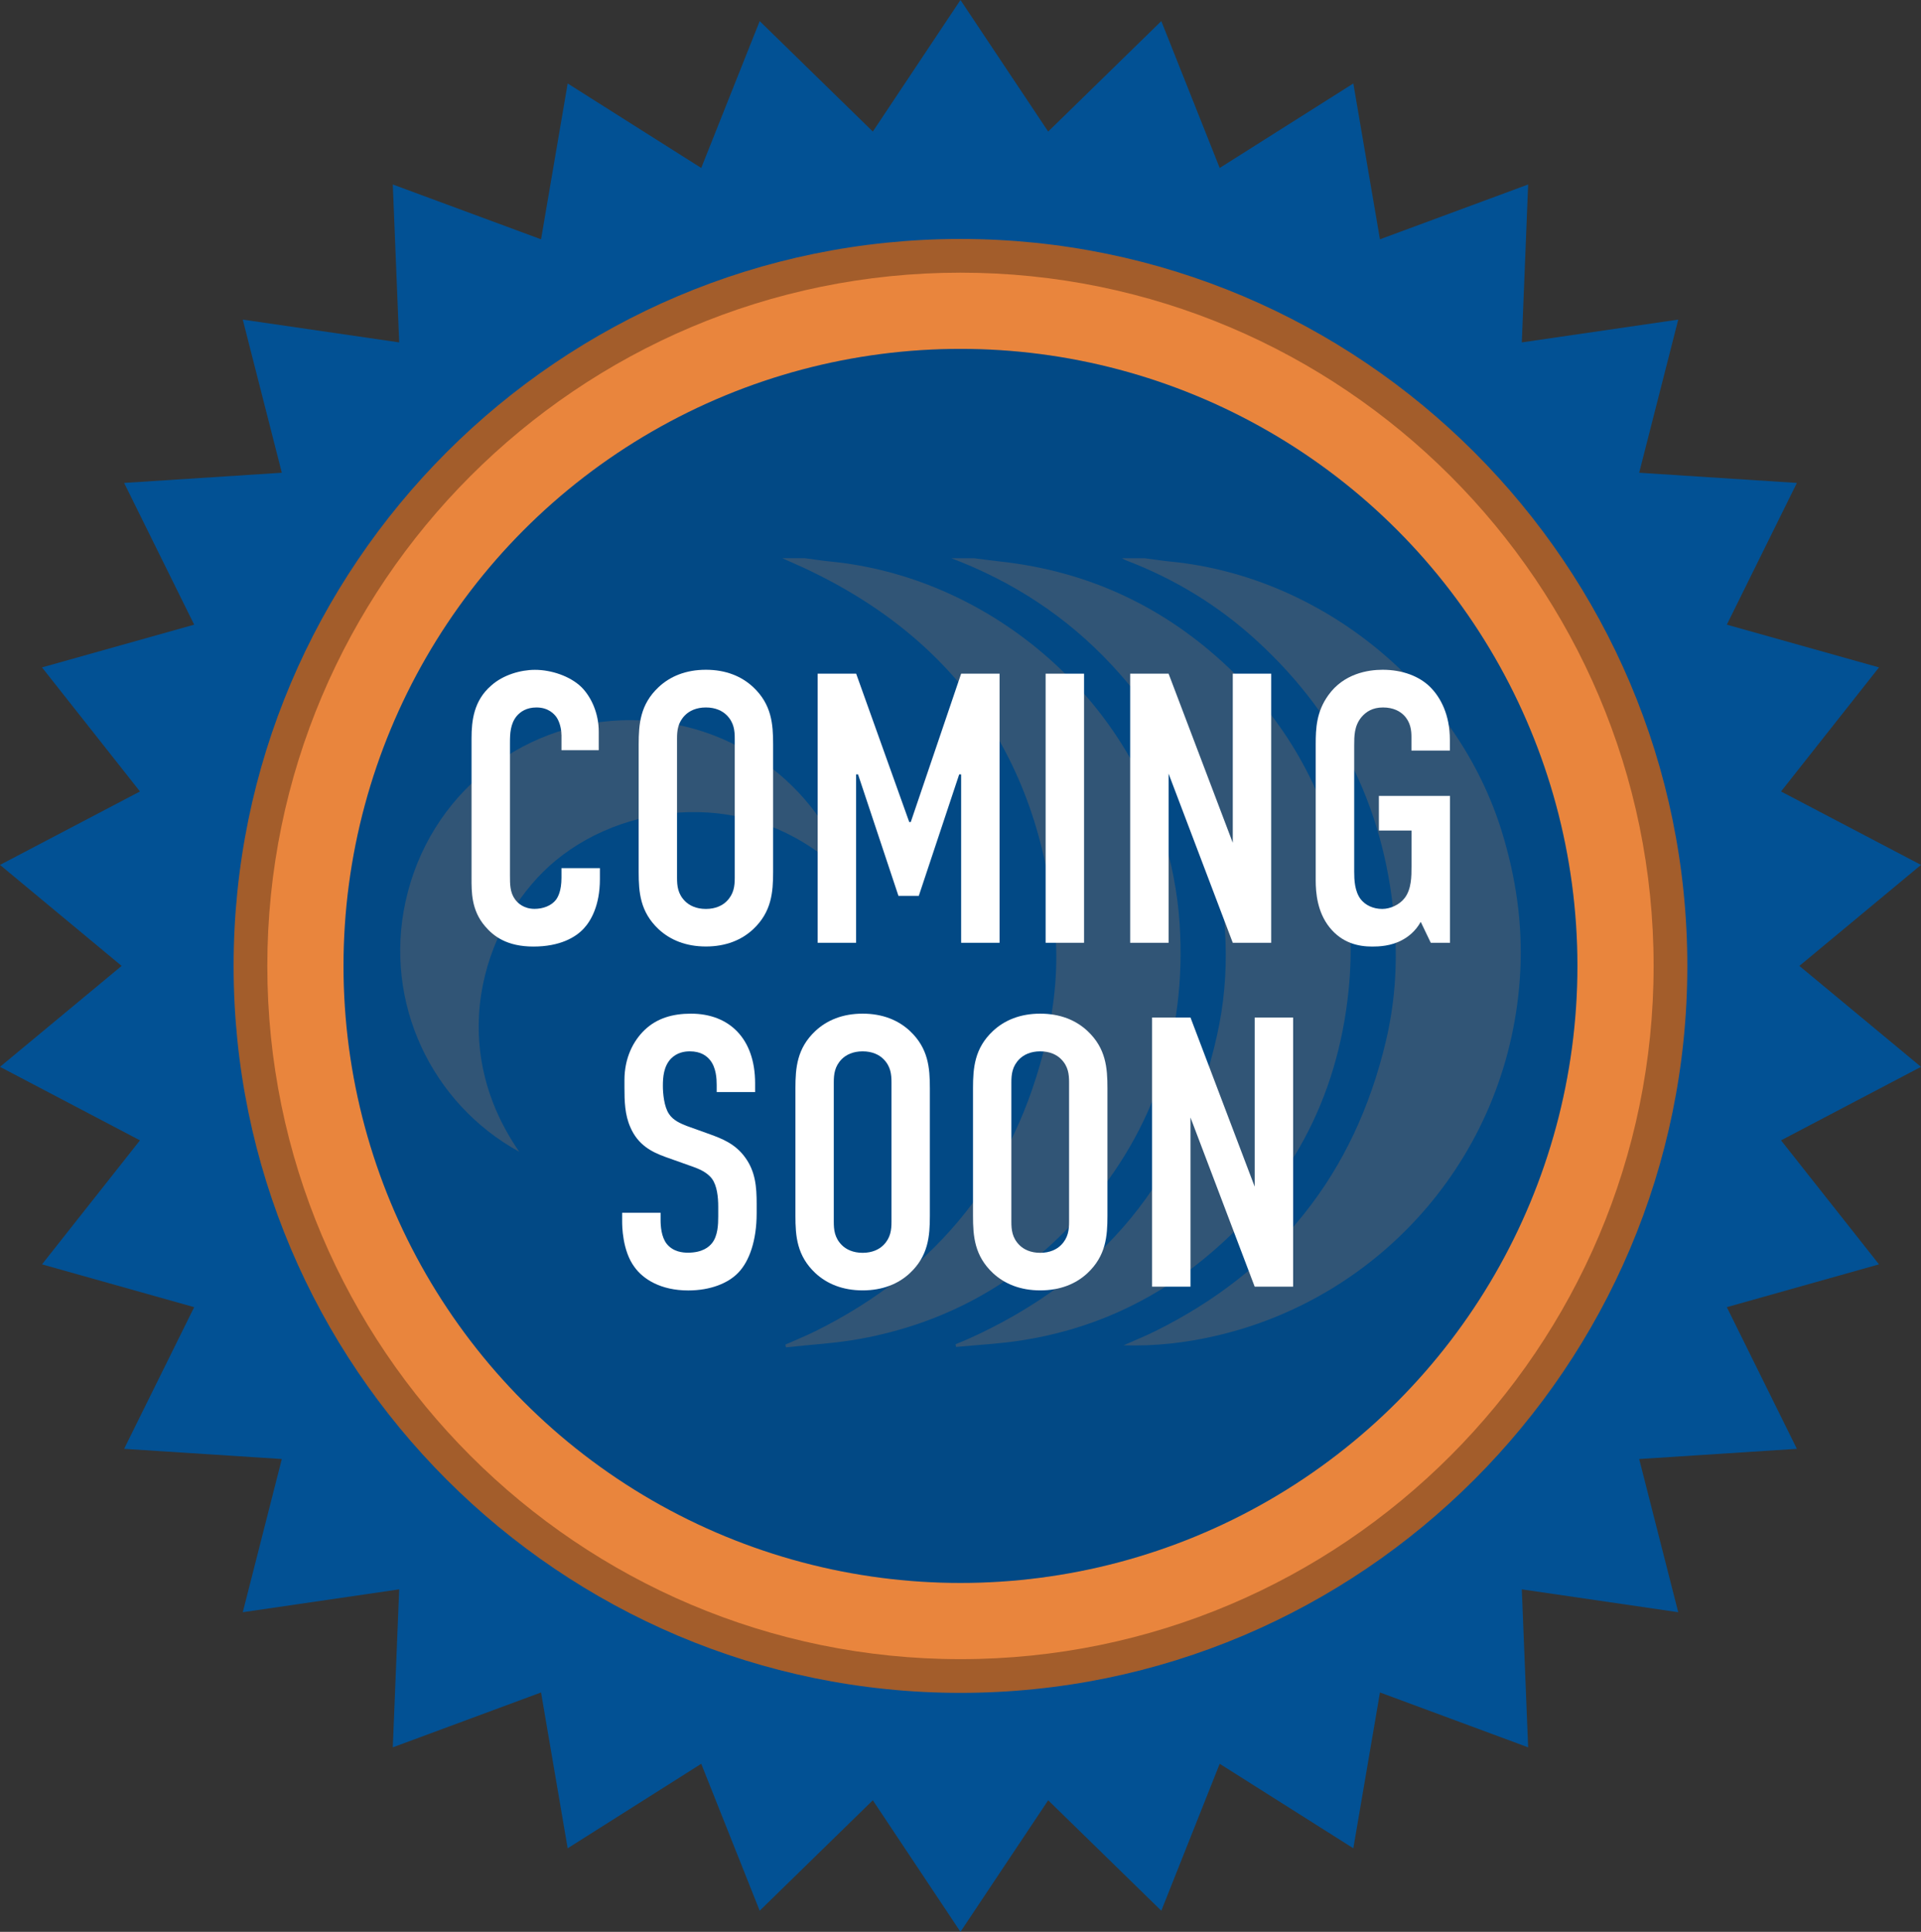
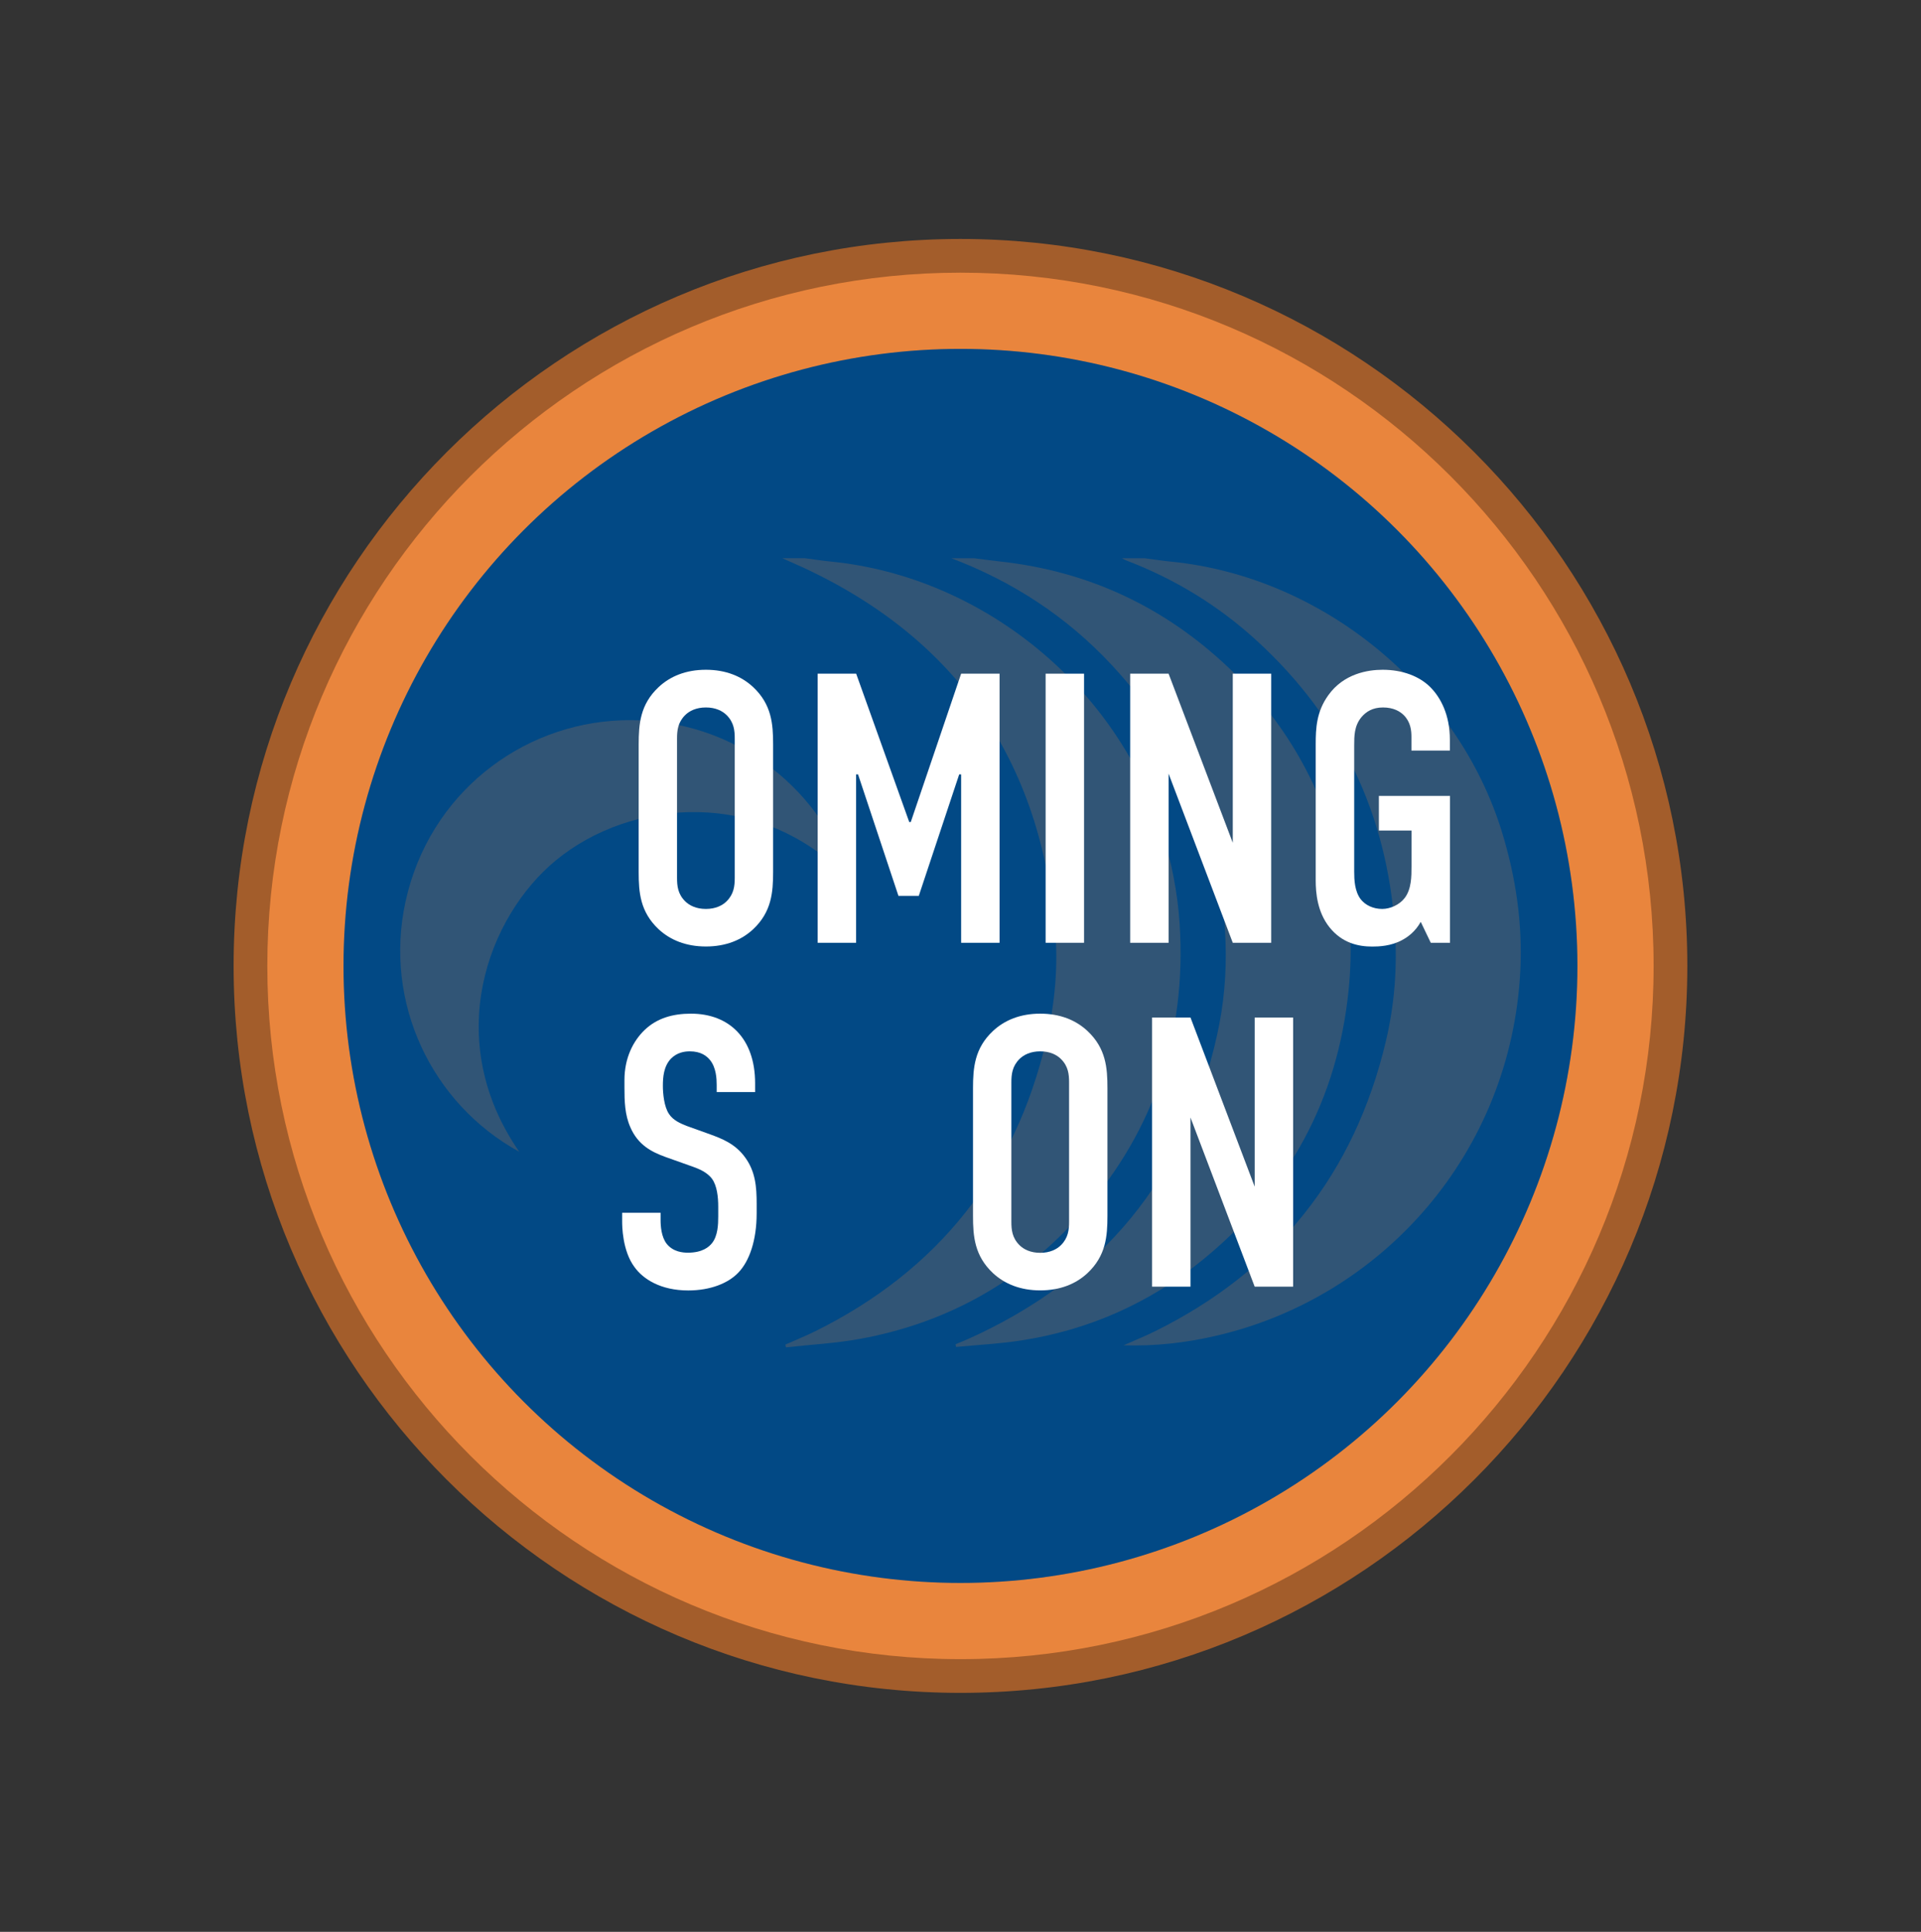
<svg xmlns="http://www.w3.org/2000/svg" id="Layer_2" viewBox="0 0 284.93 286.5">
  <rect x="0" y="0" width="284.93" height="286.5" fill="#333333" stroke="none" />
  <g id="coming-soon">
    <g id="Final_-_Expanded">
-       <polygon points="142.46 0 155.47 19.51 172.25 3.13 180.91 24.91 200.73 12.38 204.68 35.49 226.66 27.36 225.72 50.78 248.92 47.4 243.13 70.11 266.52 71.62 256.13 92.64 278.7 98.98 264.17 117.38 284.93 128.27 266.89 143.25 284.93 158.22 264.17 169.12 278.7 187.51 256.13 193.86 266.52 214.87 243.13 216.38 248.92 239.1 225.72 235.71 226.66 259.14 204.68 251 200.73 274.11 180.91 261.58 172.25 283.37 155.47 266.99 142.46 286.5 129.46 266.99 112.68 283.37 104.01 261.58 84.2 274.11 80.25 251 58.26 259.14 59.21 235.71 36.01 239.1 41.8 216.38 18.41 214.87 28.8 193.86 6.23 187.51 20.76 169.12 0 158.22 18.04 143.25 0 128.27 20.76 117.38 6.23 98.98 28.8 92.64 18.41 71.62 41.8 70.11 36.01 47.4 59.21 50.78 58.26 27.36 80.25 35.49 84.2 12.38 104.01 24.91 112.68 3.13 129.46 19.51 142.46 0" fill="#025194" />
      <g>
        <circle cx="142.46" cy="143.25" r="105.31" fill="#e9853d" />
        <path d="M142.46,251.06c-59.45,0-107.81-48.36-107.81-107.81s48.36-107.81,107.81-107.81,107.81,48.36,107.81,107.81-48.36,107.81-107.81,107.81ZM142.46,40.44c-56.69,0-102.81,46.12-102.81,102.81s46.12,102.81,102.81,102.81,102.81-46.12,102.81-102.81-46.12-102.81-102.81-102.81Z" fill="#a35d2b" />
      </g>
      <g>
        <circle cx="142.46" cy="143.25" r="91.51" fill="#025194" />
        <g opacity=".1">
          <circle cx="142.46" cy="143.25" r="91.51" />
        </g>
      </g>
      <g opacity=".2">
        <path d="M119.42,82.79c1.29.17,2.57.37,3.87.5,22.46,2.24,42.51,18.63,49.12,40.18,1.35,4.39,2.25,8.86,2.55,13.45,1.11,17-4.09,31.8-15.65,44.27-8.59,9.27-19.24,15.08-31.69,17.36-3.64.67-7.36.86-11.05,1.27-.03-.14-.05-.27-.08-.41,1.48-.66,2.98-1.26,4.43-1.98,18.18-9.01,29.64-23.37,34.27-43.14,1.29-5.49,1.8-11.1,1.29-16.69-2.36-25.94-15.6-44.08-39.54-54.41-.31-.13-.61-.27-.92-.41,1.13,0,2.26,0,3.39,0Z" fill="#e9853d" />
        <path d="M169.8,82.79c1.29.17,2.57.37,3.87.5,22.43,2.22,42.55,18.68,49.13,40.18,2.04,6.67,3.04,13.48,2.7,20.44-1.34,27.04-20.45,48.57-45.29,54.23-4.38,1-8.8,1.52-13.57,1.38,1.71-.76,3.21-1.36,4.66-2.08,18.15-8.98,29.59-23.32,34.26-43.03,1.3-5.48,1.71-11.08,1.33-16.69-1.14-16.93-7.94-31.22-20.48-42.7-5.69-5.21-12.18-9.17-19.4-11.92-.21-.08-.4-.2-.6-.31,1.13,0,2.26,0,3.39,0Z" fill="#e9853d" />
        <path d="M144.5,82.79c1.33.17,2.66.36,3.99.5,13.04,1.46,24.3,6.76,33.79,15.78,8.91,8.47,14.51,18.8,16.96,30.82,1.14,5.59,1.36,11.26.79,16.94-1.64,16.31-8.92,29.62-21.58,39.96-7.9,6.45-16.98,10.48-27.08,12.02-3.16.48-6.38.65-9.57.95-.02-.13-.04-.27-.07-.4.64-.27,1.29-.52,1.93-.81,19.77-8.89,32.15-23.83,36.86-45.04,1.01-4.53,1.42-9.13,1.26-13.76-.54-15.77-6.09-29.51-16.85-41.09-6.67-7.18-14.67-12.4-23.82-15.87,1.13,0,2.26,0,3.39,0Z" fill="#e9853d" />
        <path d="M77.01,170.81c-12.99-7.13-20.15-22.1-16.85-37.14,3.5-15.93,17.09-26.28,31.93-26.84,17.82-.67,30.37,11.53,33.93,23.7-12.89-13.74-32.38-12.19-43.6-2.91-10.02,8.28-16.97,26.47-5.4,43.2Z" fill="#e9853d" />
      </g>
      <g>
-         <path d="M83.27,108.97c0-.8-.23-1.88-.74-2.62-.29-.4-1.14-1.43-2.96-1.43-1.48,0-2.39.63-2.96,1.31-.91,1.14-.97,2.57-.97,3.93v19.67c0,1.31,0,2.51.74,3.53.4.57,1.31,1.43,2.91,1.43,1.25,0,2.51-.46,3.19-1.37.29-.4.8-1.31.8-3.25v-1.42h5.7v1.65c0,3.93-1.37,6.21-2.39,7.3-1.2,1.31-3.53,2.68-7.47,2.68s-5.93-1.54-7.18-3.02c-2.05-2.39-2-5.13-2-7.18v-20.69c0-2.62.34-5.59,2.91-7.81,1.77-1.6,4.39-2.34,6.5-2.34,2.39,0,5.19.91,6.9,2.57,1.42,1.43,2.56,3.82,2.56,6.61v2.74h-5.53v-2.28Z" fill="#fff" />
        <path d="M94.73,110.39c0-3.02.23-5.93,2.96-8.49,1.71-1.6,4.05-2.57,7.01-2.57s5.3.97,7.01,2.57c2.74,2.57,2.96,5.47,2.96,8.49v18.93c0,3.02-.23,5.93-2.96,8.49-1.71,1.6-4.05,2.56-7.01,2.56s-5.3-.97-7.01-2.56c-2.74-2.57-2.96-5.47-2.96-8.49v-18.93ZM108.98,109.54c0-1.2-.11-2.39-1.2-3.48-.63-.63-1.65-1.14-3.08-1.14s-2.45.51-3.08,1.14c-1.08,1.08-1.2,2.28-1.2,3.48v20.64c0,1.2.11,2.39,1.2,3.48.63.63,1.65,1.14,3.08,1.14s2.45-.51,3.08-1.14c1.08-1.08,1.2-2.28,1.2-3.48v-20.64Z" fill="#fff" />
        <path d="M121.29,99.91h5.7l7.87,22h.23l7.47-22h5.7v39.91h-5.7v-24.97h-.29l-5.99,18.01h-3.02l-5.99-18.01h-.29v24.97h-5.7v-39.91Z" fill="#fff" />
        <path d="M160.79,99.91v39.91h-5.7v-39.91h5.7Z" fill="#fff" />
-         <path d="M173.33,99.91l9.52,25.08v-25.08h5.7v39.91h-5.7l-9.52-25.08v25.08h-5.7v-39.91h5.7Z" fill="#fff" />
+         <path d="M173.33,99.91l9.52,25.08v-25.08h5.7v39.91h-5.7l-9.52-25.08v25.08h-5.7v-39.91Z" fill="#fff" />
        <path d="M210.72,136.73c-.8,1.43-1.88,2.22-2.74,2.68-1.65.91-3.48.97-4.45.97-2.05,0-4.45-.51-6.33-2.85-1.82-2.28-2.05-5.13-2.05-6.96v-20.18c0-2.39.11-4.85,1.88-7.3,2.28-3.19,5.87-3.76,8.04-3.76,2.96,0,5.47.97,7.07,2.57,1.54,1.54,2.91,4.1,2.91,7.81v1.6h-5.7v-2c0-.97-.11-2.22-1.14-3.25-.57-.57-1.54-1.14-3.08-1.14s-2.51.63-3.19,1.43c-1.08,1.31-1.08,2.79-1.08,4.22v18.7c0,1.2.06,2.91.97,4.1.68.86,1.82,1.43,3.19,1.43,1.2,0,2.57-.63,3.31-1.6,1.03-1.31,1.03-3.25,1.03-4.67v-5.36h-4.84v-5.13h10.55v21.78h-2.85l-1.48-3.08Z" fill="#fff" />
        <path d="M106.3,160.88c0-.86-.06-2.51-.97-3.65-.51-.63-1.37-1.31-3.02-1.31-.8,0-1.88.17-2.79,1.08-1.08,1.14-1.2,2.74-1.2,4.05,0,1.08.17,3.08.91,4.16.63.97,1.77,1.43,2.62,1.77l3.48,1.25c1.71.63,3.71,1.37,5.19,3.42,1.54,2.11,1.71,4.39,1.71,6.9v1.37c0,4.05-1.08,7.13-2.74,8.84-1.48,1.54-4.1,2.62-7.41,2.62-4.05,0-6.67-1.65-7.98-3.48-1.82-2.45-1.82-6.21-1.82-6.73v-1.31h5.7v1.08c0,.91.11,2.51.91,3.53.97,1.2,2.39,1.31,3.14,1.31,2.17,0,3.14-.86,3.59-1.43.85-1.08.91-2.74.91-3.93v-1.48c0-1.37-.17-3.08-.91-4.1-.74-1.03-2.11-1.54-2.74-1.77l-4.16-1.48c-2.05-.74-4.1-1.77-5.24-4.45-.8-1.82-.86-3.82-.86-5.81v-1.14c0-3.31,1.31-5.81,2.96-7.41,1.88-1.82,4.28-2.45,6.9-2.45,5.7,0,9.52,3.71,9.52,10.32v1.31h-5.7v-1.08Z" fill="#fff" />
-         <path d="M117.98,161.39c0-3.02.23-5.93,2.96-8.49,1.71-1.6,4.05-2.57,7.01-2.57s5.3.97,7.01,2.57c2.74,2.57,2.96,5.47,2.96,8.49v18.93c0,3.02-.23,5.93-2.96,8.49-1.71,1.6-4.05,2.56-7.01,2.56s-5.3-.97-7.01-2.56c-2.74-2.57-2.96-5.47-2.96-8.49v-18.93ZM132.23,160.54c0-1.2-.11-2.39-1.2-3.48-.63-.63-1.65-1.14-3.08-1.14s-2.45.51-3.08,1.14c-1.08,1.08-1.2,2.28-1.2,3.48v20.64c0,1.2.11,2.39,1.2,3.48.63.63,1.65,1.14,3.08,1.14s2.45-.51,3.08-1.14c1.08-1.08,1.2-2.28,1.2-3.48v-20.64Z" fill="#fff" />
        <path d="M144.32,161.39c0-3.02.23-5.93,2.96-8.49,1.71-1.6,4.05-2.57,7.01-2.57s5.3.97,7.01,2.57c2.74,2.57,2.96,5.47,2.96,8.49v18.93c0,3.02-.23,5.93-2.96,8.49-1.71,1.6-4.05,2.56-7.01,2.56s-5.3-.97-7.01-2.56c-2.74-2.57-2.96-5.47-2.96-8.49v-18.93ZM158.57,160.54c0-1.2-.11-2.39-1.2-3.48-.63-.63-1.65-1.14-3.08-1.14s-2.45.51-3.08,1.14c-1.08,1.08-1.2,2.28-1.2,3.48v20.64c0,1.2.11,2.39,1.2,3.48.63.63,1.65,1.14,3.08,1.14s2.45-.51,3.08-1.14c1.08-1.08,1.2-2.28,1.2-3.48v-20.64Z" fill="#fff" />
        <path d="M176.58,150.91l9.52,25.08v-25.08h5.7v39.91h-5.7l-9.52-25.08v25.08h-5.7v-39.91h5.7Z" fill="#fff" />
      </g>
    </g>
  </g>
</svg>